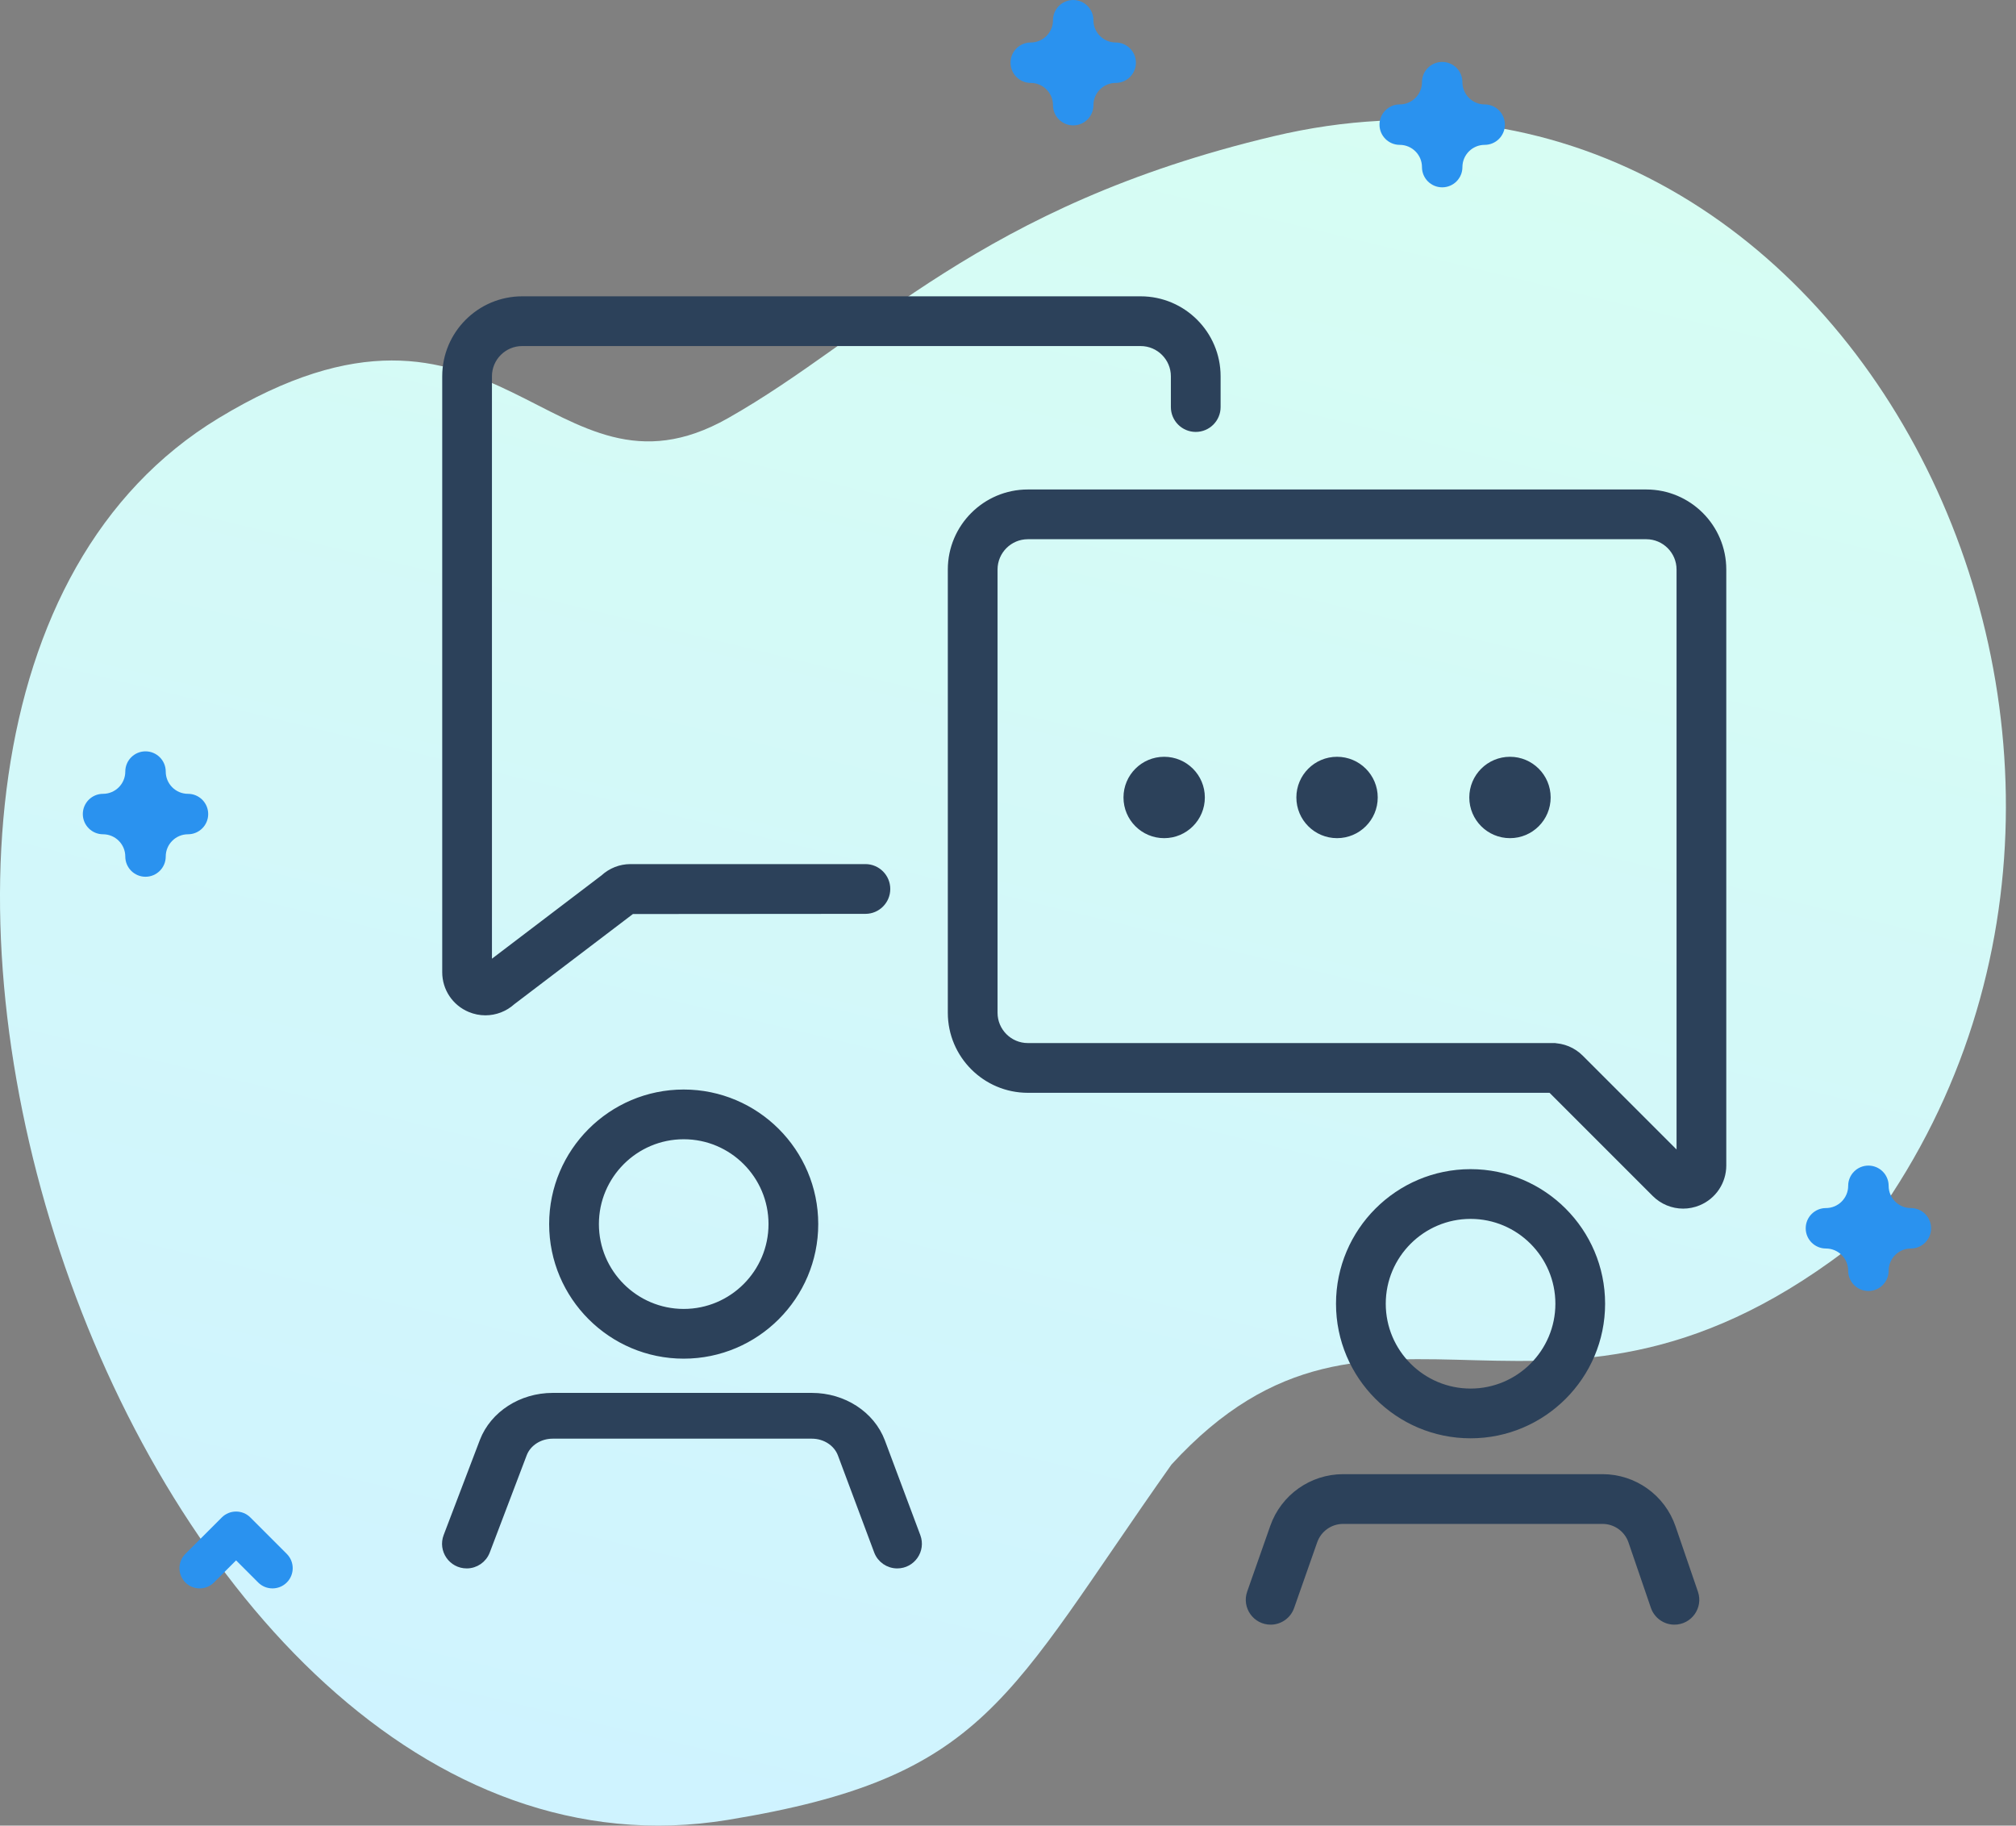
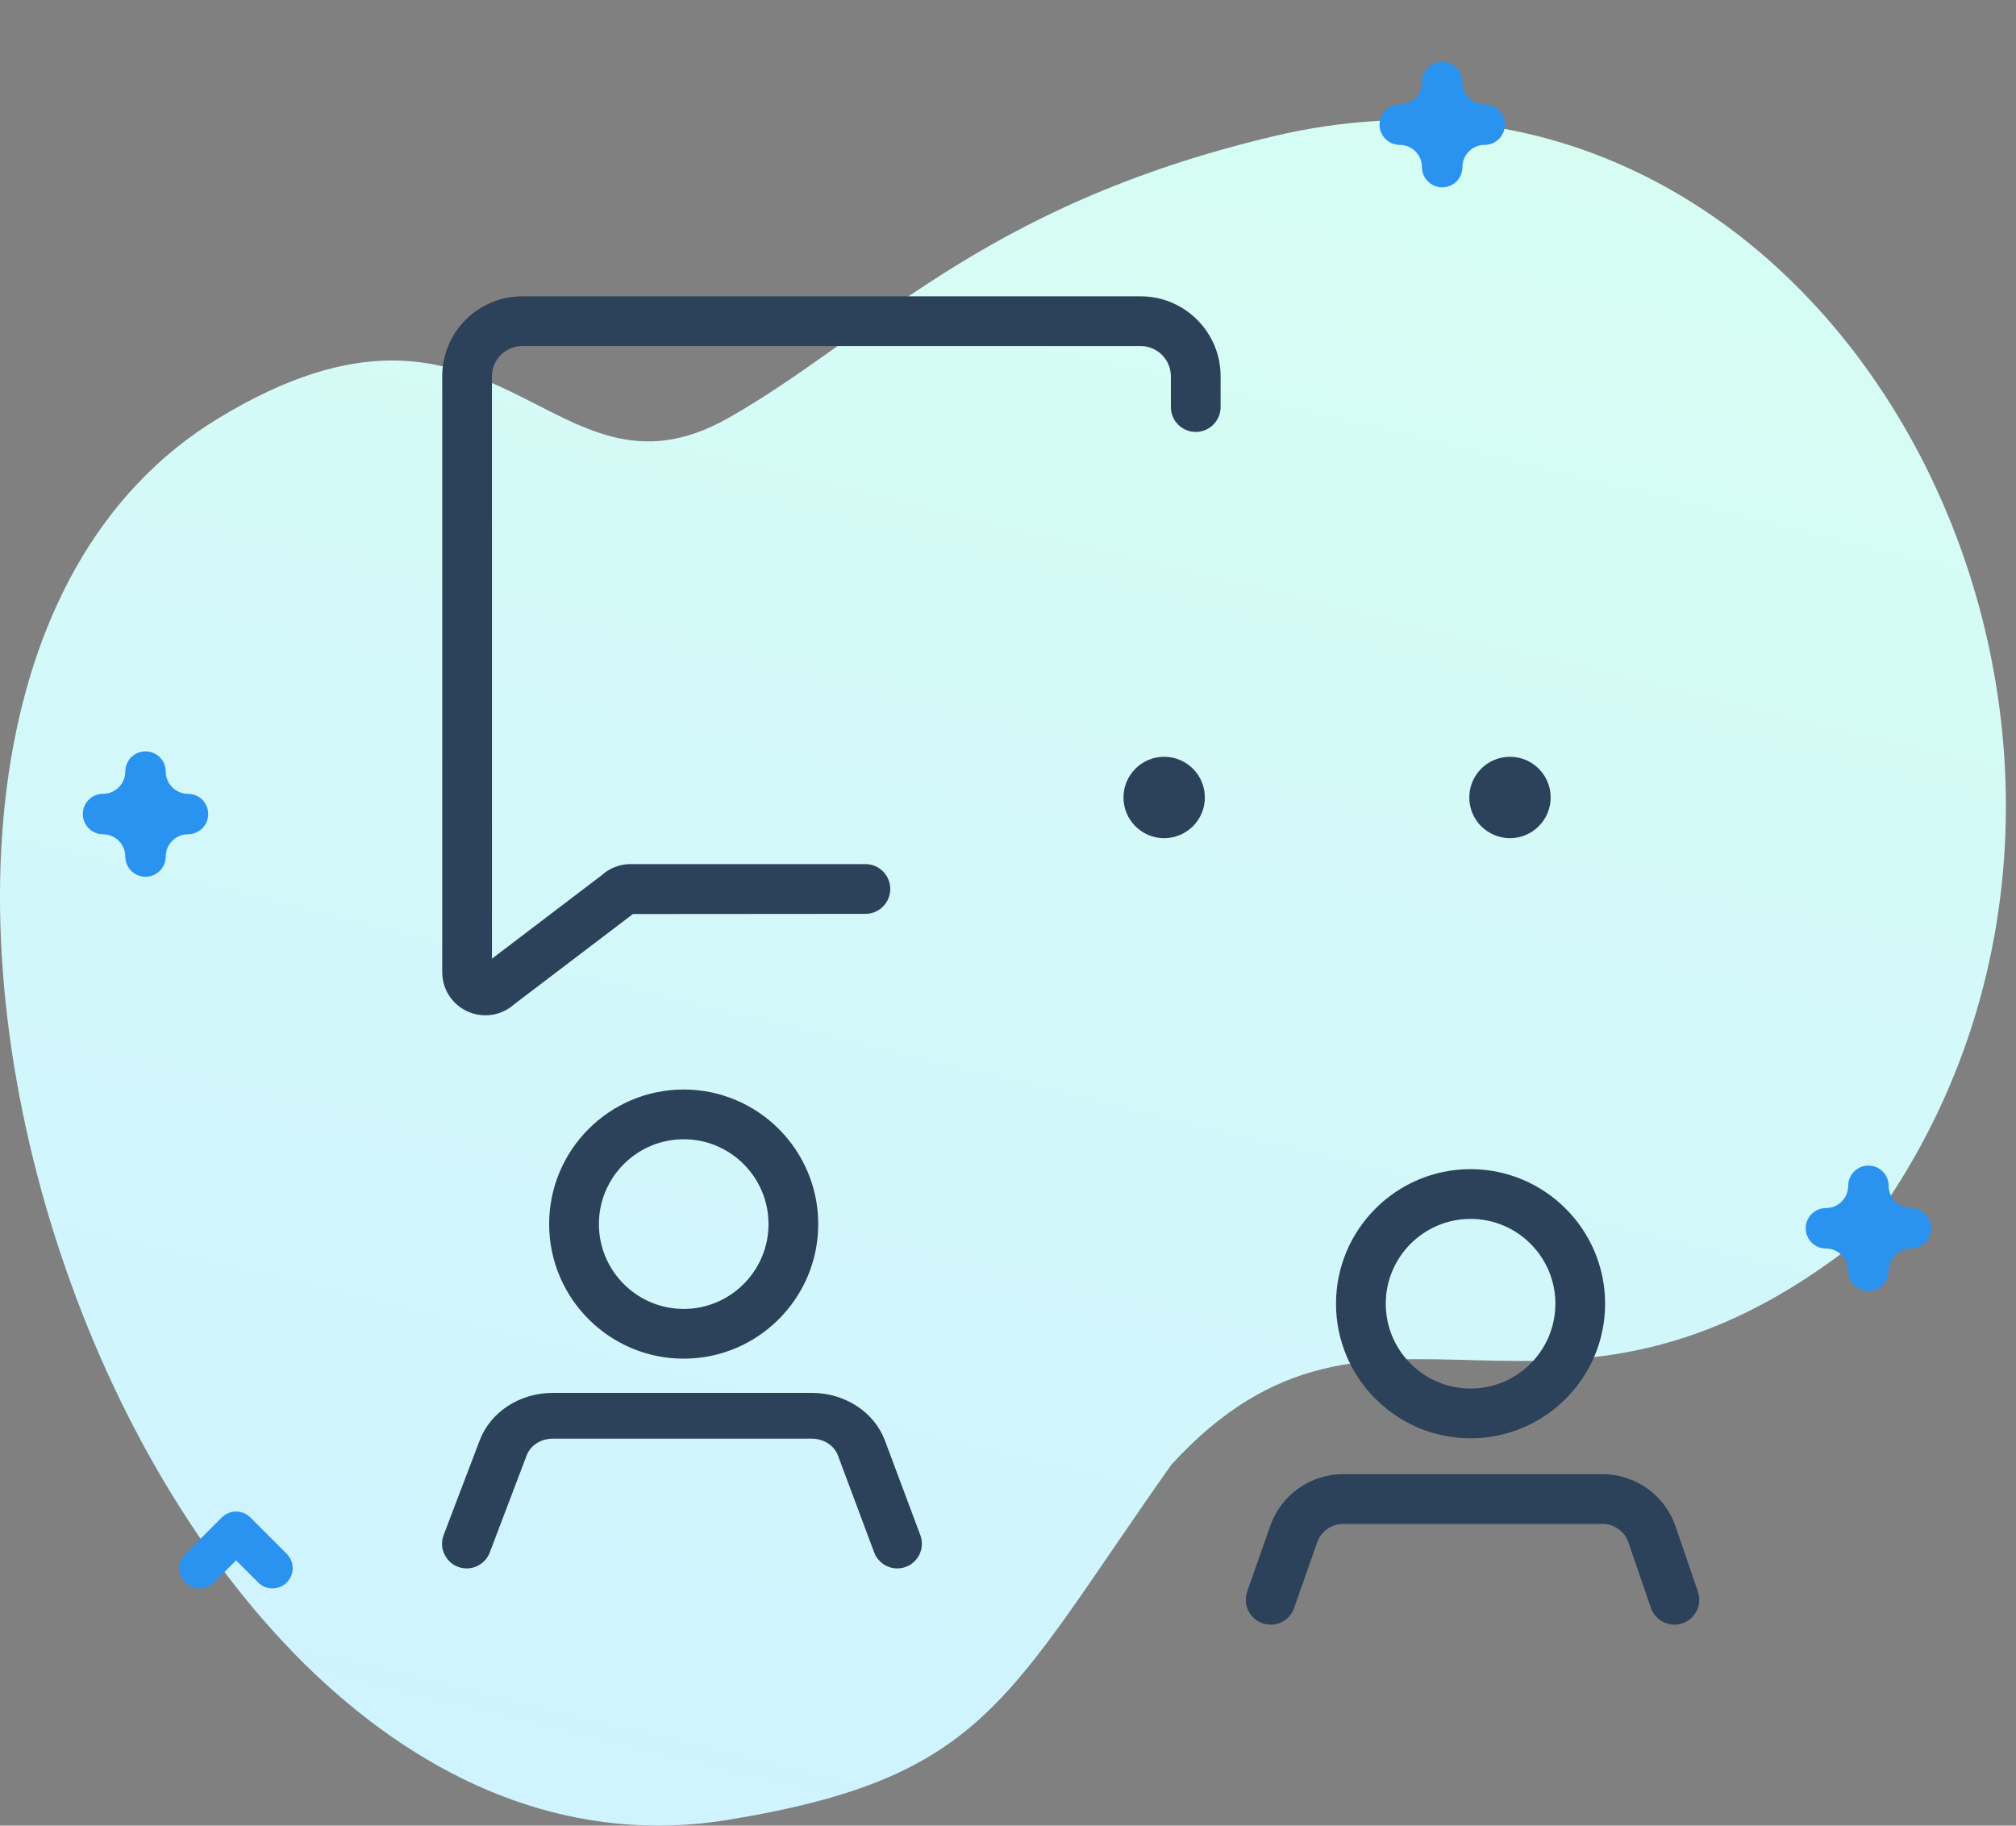
<svg xmlns="http://www.w3.org/2000/svg" width="148" height="134" viewBox="0 0 148 134" fill="none">
  <rect x="0" y="0" width="148" height="134" fill="#808080" stroke="none" />
  <path d="M93.5 9.999C71.897 15.123 64.008 24.718 53.443 30.695C40.352 38.102 36.67 18.187 16.044 30.695C-19.611 52.317 9.164 140.827 53.443 133.579C72.497 130.459 73.858 124.67 86 107.5C101.138 90.965 113.684 109.117 136.5 91C163.672 55.826 135.713 -0.013 93.5 9.999Z" fill="url(#paint0_linear_1555_187)" />
  <path d="M105.876 13.75C105.056 13.75 104.391 13.086 104.391 12.266C104.391 11.365 103.658 10.633 102.758 10.633C101.938 10.633 101.273 9.968 101.273 9.148C101.273 8.328 101.938 7.664 102.758 7.664C103.658 7.664 104.391 6.931 104.391 6.03C104.391 5.211 105.056 4.546 105.876 4.546C106.696 4.546 107.36 5.211 107.36 6.03C107.36 6.931 108.093 7.664 108.993 7.664C109.813 7.664 110.478 8.328 110.478 9.148C110.478 9.968 109.813 10.633 108.993 10.633C108.093 10.633 107.36 11.365 107.36 12.266C107.36 13.086 106.696 13.75 105.876 13.75Z" fill="#2A92EF" />
-   <path d="M78.788 9.204C77.968 9.204 77.303 8.54 77.303 7.72C77.303 6.819 76.571 6.087 75.67 6.087C74.85 6.087 74.186 5.422 74.186 4.602C74.186 3.782 74.85 3.118 75.67 3.118C76.571 3.118 77.303 2.385 77.303 1.485C77.303 0.665 77.968 0 78.788 0C79.608 0 80.272 0.665 80.272 1.485C80.272 2.385 81.005 3.118 81.905 3.118C82.725 3.118 83.39 3.782 83.39 4.602C83.39 5.422 82.725 6.087 81.905 6.087C81.005 6.087 80.272 6.819 80.272 7.72C80.272 8.54 79.608 9.204 78.788 9.204Z" fill="#2A92EF" />
  <path d="M10.682 64.354C9.863 64.354 9.198 63.689 9.198 62.869C9.198 61.969 8.465 61.236 7.565 61.236C6.745 61.236 6.08 60.571 6.08 59.752C6.08 58.932 6.745 58.267 7.565 58.267C8.465 58.267 9.198 57.535 9.198 56.634C9.198 55.814 9.863 55.149 10.682 55.149C11.502 55.149 12.167 55.814 12.167 56.634C12.167 57.535 12.899 58.267 13.8 58.267C14.62 58.267 15.284 58.932 15.284 59.752C15.284 60.571 14.62 61.236 13.8 61.236C12.899 61.236 12.167 61.969 12.167 62.869C12.167 63.689 11.502 64.354 10.682 64.354Z" fill="#2A92EF" />
  <path d="M137.165 94.759C136.345 94.759 135.68 94.094 135.68 93.275C135.68 92.374 134.948 91.641 134.047 91.641C133.227 91.641 132.562 90.977 132.562 90.157C132.562 89.337 133.227 88.672 134.047 88.672C134.948 88.672 135.68 87.94 135.68 87.039C135.68 86.219 136.345 85.555 137.165 85.555C137.985 85.555 138.65 86.219 138.65 87.039C138.65 87.94 139.382 88.672 140.282 88.672C141.102 88.672 141.767 89.337 141.767 90.157C141.767 90.977 141.102 91.641 140.282 91.641C139.382 91.641 138.65 92.374 138.65 93.275C138.65 94.094 137.985 94.759 137.165 94.759Z" fill="#2A92EF" />
  <path d="M20.003 116.589C19.623 116.589 19.243 116.444 18.953 116.155L17.331 114.532L15.708 116.155C15.128 116.734 14.189 116.734 13.609 116.155C13.029 115.575 13.029 114.635 13.609 114.055L16.281 111.383C16.861 110.803 17.801 110.803 18.381 111.383L21.053 114.055C21.633 114.635 21.633 115.575 21.053 116.155C20.763 116.444 20.383 116.589 20.003 116.589Z" fill="#2A92EF" />
-   <path d="M123.563 88.463C123.94 88.463 124.321 88.389 124.683 88.239C125.775 87.786 126.481 86.728 126.481 85.545V41.802C126.481 38.701 123.959 36.178 120.858 36.178H75.456C72.355 36.178 69.832 38.701 69.832 41.802V74.338C69.832 77.439 72.355 79.962 75.456 79.962H113.86L121.507 87.608C122.065 88.166 122.808 88.463 123.563 88.463L123.563 88.463ZM113.959 76.811H75.456C74.093 76.811 72.983 75.701 72.983 74.338L72.983 41.802C72.983 40.439 74.093 39.329 75.456 39.329H120.859C122.221 39.329 123.33 40.439 123.33 41.802V84.976L116.019 77.665C115.469 77.114 114.737 76.812 113.959 76.812L113.959 76.811Z" fill="#2C415A" stroke="#2C415A" stroke-width="0.5" />
  <path d="M38.334 25.151H83.739C85.099 25.151 86.207 26.259 86.207 27.619V29.878C86.207 30.748 86.913 31.453 87.783 31.453C88.653 31.453 89.358 30.748 89.358 29.878V27.619C89.358 24.521 86.837 22 83.739 22H38.334C35.236 22 32.715 24.521 32.715 27.619V71.363C32.715 72.539 33.418 73.593 34.505 74.047C34.87 74.2 35.253 74.275 35.634 74.275C36.349 74.275 37.051 74.012 37.601 73.513L46.294 66.905L46.379 66.84L63.533 66.827C64.403 66.827 65.107 66.121 65.107 65.251C65.107 64.381 64.402 63.675 63.531 63.675H46.285C45.553 63.675 44.859 63.949 44.316 64.448L35.866 70.872L35.865 27.619C35.865 26.259 36.973 25.151 38.334 25.151Z" fill="#2C415A" stroke="#2C415A" stroke-width="0.5" />
  <path d="M40.565 89.848C40.565 95.158 44.885 99.476 50.192 99.476C55.5 99.476 59.819 95.156 59.819 89.848C59.819 84.539 55.499 80.221 50.192 80.221C44.884 80.221 40.565 84.54 40.565 89.848ZM56.669 89.848C56.669 93.419 53.765 96.326 50.194 96.326C46.623 96.326 43.717 93.419 43.717 89.848C43.717 86.277 46.623 83.371 50.194 83.371C53.765 83.371 56.669 86.277 56.669 89.848Z" fill="#2C415A" stroke="#2C415A" stroke-width="0.5" />
  <path d="M98.33 95.694C98.33 101.003 102.65 105.322 107.958 105.322C113.265 105.322 117.585 101.002 117.585 95.694C117.585 90.385 113.265 86.066 107.958 86.066C102.648 86.066 98.33 90.385 98.33 95.694ZM114.435 95.694C114.435 99.265 111.53 102.171 107.959 102.171C104.388 102.171 101.482 99.265 101.482 95.694C101.482 92.123 104.388 89.217 107.959 89.217C111.53 89.217 114.435 92.122 114.435 95.694Z" fill="#2C415A" stroke="#2C415A" stroke-width="0.5" />
  <path d="M96.464 113.12C96.781 112.213 97.641 111.605 98.603 111.605H117.644C118.613 111.605 119.474 112.22 119.788 113.135L121.433 117.935C121.651 118.572 122.25 119 122.923 119C124.004 119 124.764 117.936 124.414 116.913L122.768 112.114C122.018 109.925 119.958 108.454 117.644 108.454H98.603C96.306 108.454 94.252 109.91 93.492 112.076L91.796 116.902C91.436 117.927 92.196 119 93.282 119C93.951 119 94.547 118.578 94.768 117.947L96.464 113.12Z" fill="#2C415A" stroke="#2C415A" stroke-width="0.5" />
  <path d="M38.434 106.725C38.751 105.902 39.611 105.349 40.572 105.349H59.604C60.572 105.349 61.433 105.908 61.747 106.738L64.409 113.859C64.636 114.468 65.218 114.872 65.869 114.872C66.957 114.872 67.71 113.786 67.329 112.767L64.726 105.811C63.976 103.824 61.917 102.489 59.604 102.489H40.572C38.276 102.489 36.224 103.811 35.464 105.777L32.805 112.758C32.416 113.779 33.17 114.872 34.263 114.872C34.91 114.872 35.49 114.472 35.72 113.867L38.434 106.725Z" fill="#2C415A" stroke="#2C415A" stroke-width="0.5" />
  <path d="M88.201 58.534C88.201 60.046 86.976 61.271 85.464 61.271C83.954 61.271 82.728 60.046 82.728 58.534C82.728 57.023 83.954 55.798 85.464 55.798C86.976 55.798 88.201 57.023 88.201 58.534Z" fill="#2C415A" stroke="#2C415A" stroke-width="0.5" />
-   <path d="M100.893 58.534C100.893 60.046 99.668 61.271 98.156 61.271C96.645 61.271 95.42 60.046 95.42 58.534C95.42 57.023 96.645 55.798 98.156 55.798C99.668 55.798 100.893 57.023 100.893 58.534Z" fill="#2C415A" stroke="#2C415A" stroke-width="0.5" />
  <path d="M113.588 58.534C113.588 60.046 112.363 61.271 110.852 61.271C109.34 61.271 108.115 60.046 108.115 58.534C108.115 57.023 109.34 55.798 110.852 55.798C112.363 55.798 113.588 57.023 113.588 58.534Z" fill="#2C415A" stroke="#2C415A" stroke-width="0.5" />
  <defs>
    <linearGradient id="paint0_linear_1555_187" x1="128.271" y1="-9.459" x2="90.91" y2="144.7" gradientUnits="userSpaceOnUse">
      <stop stop-color="#D8FFF1" />
      <stop offset="1" stop-color="#CFF3FF" />
    </linearGradient>
  </defs>
</svg>